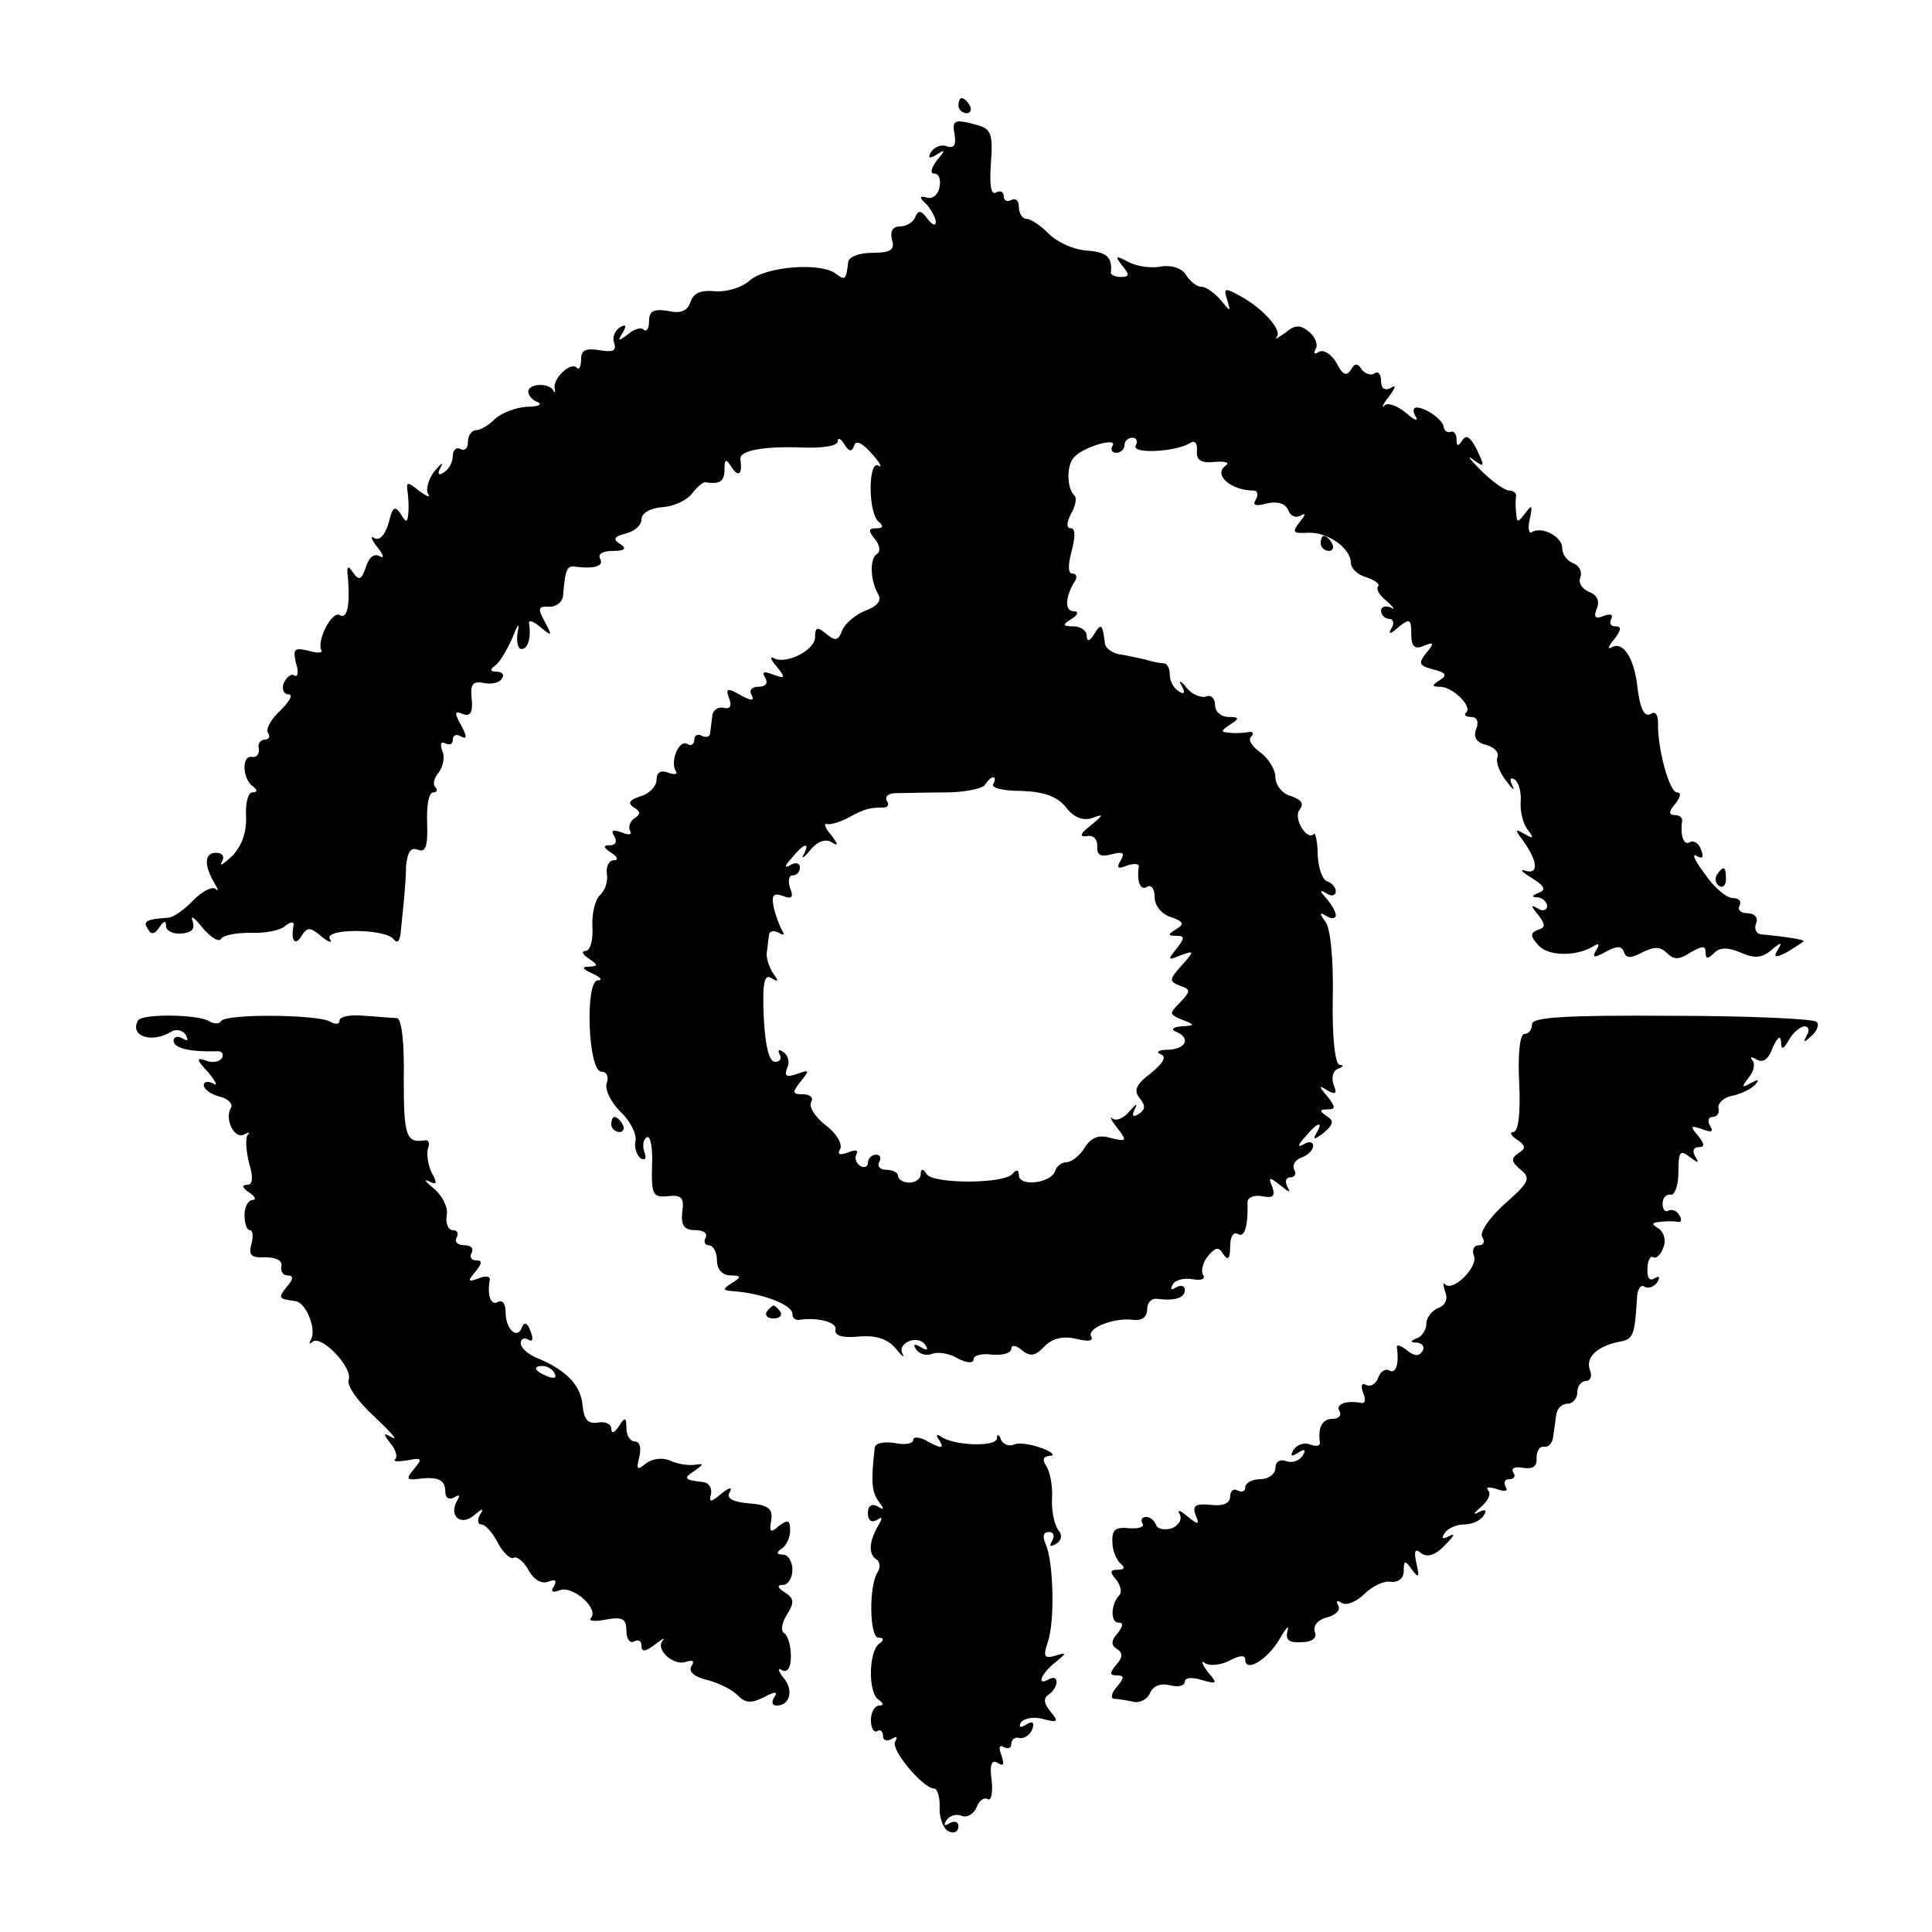
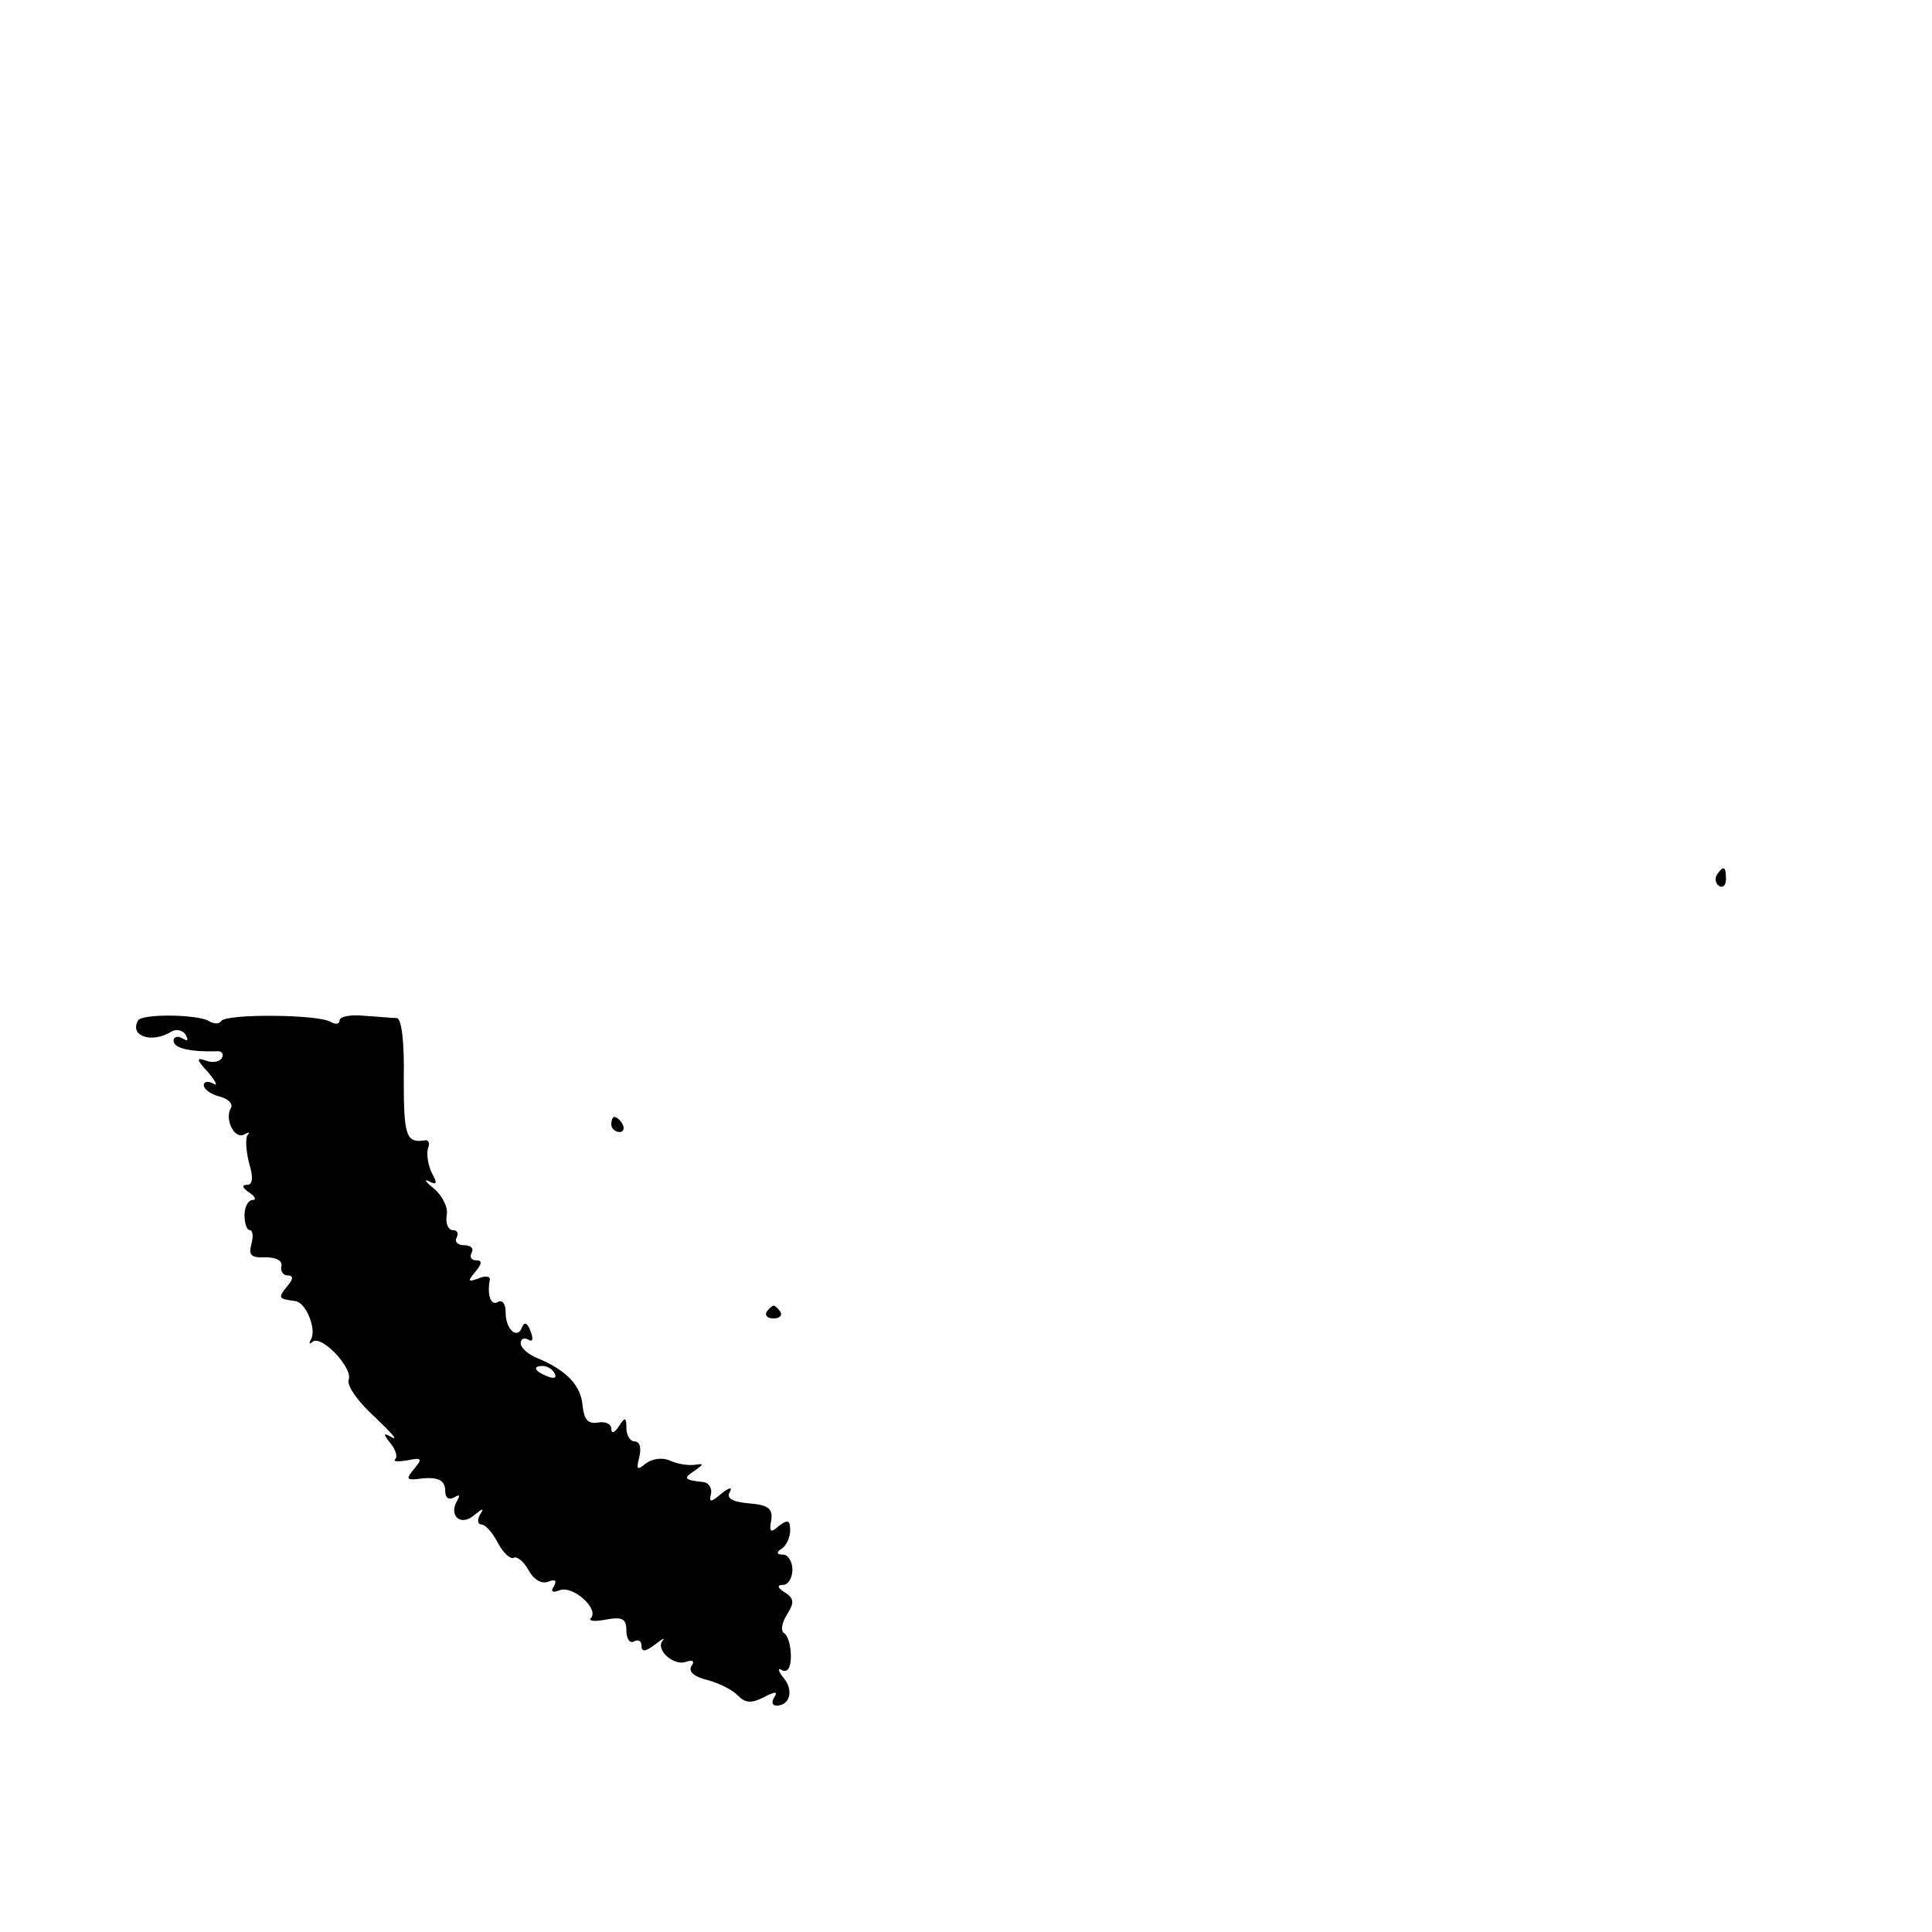
<svg xmlns="http://www.w3.org/2000/svg" version="1.0" width="256pt" height="256pt" viewBox="0 0 256 256" preserveAspectRatio="xMidYMid meet">
  <g transform="translate(0,256) scale(0.1,-0.1)" fill="#000000" stroke="none">
-     <path d="M1270 2420 c0 -5 5 -10 11 -10 5 0 7 5 4 10 -3 6 -8 10 -11 10 -2 0 -4 -4 -4 -10z" />
-     <path d="M1265 2381 c2 -13 -1 -18 -10 -15 -7 3 -16 0 -21 -7 -5 -8 -3 -10 7 -4 12 8 12 6 0 -8 -7 -10 -9 -17 -3 -17 6 0 9 -8 7 -17 -1 -10 -9 -17 -16 -15 -11 3 -12 1 -1 -9 6 -7 12 -18 12 -23 0 -6 -5 -4 -11 4 -8 11 -12 12 -16 3 -2 -7 -12 -13 -20 -13 -10 0 -14 -6 -11 -18 4 -13 -2 -17 -26 -17 -17 0 -31 -5 -32 -12 -3 -24 -4 -25 -16 -16 -20 16 -94 10 -115 -9 -10 -9 -30 -15 -45 -14 -19 2 -29 -2 -33 -14 -4 -12 -13 -16 -30 -12 -19 3 -25 0 -25 -14 0 -9 -3 -14 -7 -11 -3 4 -13 1 -21 -6 -13 -10 -14 -9 -7 2 6 10 4 12 -4 7 -7 -5 -10 -14 -7 -21 3 -10 -2 -12 -20 -9 -18 3 -24 0 -24 -12 0 -10 -3 -15 -6 -11 -8 8 -32 -15 -29 -28 1 -5 0 -7 -2 -2 -6 10 -33 9 -33 -2 0 -5 6 -12 13 -14 6 -3 0 -6 -15 -6 -15 -1 -33 -8 -42 -16 -8 -8 -19 -15 -25 -15 -6 0 -11 -7 -11 -16 0 -8 -4 -12 -10 -9 -5 3 -10 -1 -10 -9 0 -8 -5 -18 -12 -22 -7 -5 -9 -2 -4 7 4 8 1 5 -8 -5 -8 -10 -12 -24 -9 -30 4 -6 -1 -4 -11 3 -16 13 -18 13 -16 0 1 -7 2 -21 1 -29 -1 -13 -3 -13 -10 -1 -8 12 -11 9 -16 -12 -5 -16 -12 -24 -19 -20 -6 4 -4 -2 4 -12 8 -10 10 -16 3 -12 -7 4 -14 -1 -18 -14 -6 -17 -9 -19 -17 -8 -7 11 -9 9 -7 -6 3 -38 -1 -56 -11 -50 -10 6 -31 -34 -24 -47 2 -3 -6 -4 -18 0 -18 4 -20 2 -16 -16 4 -12 3 -20 -2 -17 -4 3 -10 -2 -14 -10 -3 -8 0 -15 6 -15 7 0 2 -9 -10 -21 -12 -11 -20 -24 -17 -30 4 -5 1 -9 -4 -9 -6 0 -10 -6 -8 -12 1 -7 -3 -12 -9 -11 -14 3 -13 -29 1 -39 7 -5 6 -8 -1 -8 -5 0 -9 -14 -8 -31 1 -21 -5 -39 -18 -53 -12 -11 -18 -15 -14 -8 4 7 1 12 -8 12 -15 0 -16 -16 -2 -40 5 -8 6 -12 2 -8 -5 4 -18 -3 -30 -15 -11 -12 -27 -23 -33 -23 -30 -2 -34 -5 -27 -15 4 -8 9 -7 15 2 6 9 9 10 9 2 0 -6 9 -11 20 -10 14 1 19 6 15 17 -3 8 3 4 13 -9 11 -13 22 -20 25 -15 3 5 20 8 39 8 18 -1 39 3 46 9 7 6 12 6 11 1 -4 -20 2 -28 10 -15 8 13 12 13 27 0 10 -8 15 -9 11 -3 -8 14 75 14 85 -1 5 -6 8 -1 9 10 1 11 3 29 4 40 1 11 3 32 3 47 2 19 6 26 16 22 10 -4 13 5 12 35 -1 23 2 41 8 41 5 0 6 3 3 7 -4 3 -2 12 4 19 6 8 9 21 5 29 -3 9 -2 13 4 10 6 -3 10 -1 10 5 0 6 5 8 11 4 8 -4 8 0 0 15 -9 16 -9 20 2 15 10 -4 14 2 12 20 -2 19 1 24 16 21 10 -2 21 0 24 6 4 5 0 9 -7 9 -9 0 -9 3 -2 8 6 4 16 21 23 37 7 18 10 21 7 8 -2 -13 0 -23 5 -23 9 0 13 16 10 34 -1 5 6 3 15 -5 16 -13 16 -12 6 7 -10 18 -9 21 6 20 9 0 17 6 18 14 3 36 5 41 17 39 25 -3 38 1 32 11 -3 6 4 10 17 10 16 0 19 3 10 9 -10 6 -9 10 7 14 12 3 21 11 21 19 0 8 12 15 28 16 15 1 32 9 39 18 6 8 14 15 17 15 20 -3 26 1 26 17 0 14 2 15 10 2 9 -13 14 -8 11 12 -1 11 31 17 82 15 26 -1 47 2 47 8 0 6 4 4 9 -4 6 -10 10 -10 13 -1 2 7 11 3 23 -11 11 -12 15 -20 9 -16 -14 8 -14 -65 1 -75 6 -5 5 -8 -4 -8 -10 0 -11 -3 -2 -14 7 -8 8 -17 3 -20 -10 -6 -9 -36 2 -54 4 -8 -1 -15 -17 -21 -13 -5 -27 -17 -31 -26 -5 -14 -9 -15 -21 -5 -12 10 -15 9 -15 -4 0 -18 -39 -37 -55 -28 -5 3 -4 -2 4 -11 12 -15 12 -17 -4 -11 -13 5 -16 4 -11 -4 4 -7 1 -12 -9 -12 -9 0 -13 -5 -9 -11 4 -8 0 -8 -15 0 -17 10 -20 9 -15 -4 4 -10 2 -15 -7 -13 -7 2 -14 -3 -15 -9 -1 -7 -2 -18 -3 -24 0 -5 -5 -7 -11 -4 -5 3 -10 1 -10 -5 0 -6 -4 -9 -9 -6 -11 7 -23 -22 -16 -35 4 -5 -1 -6 -9 -3 -10 4 -16 1 -16 -9 0 -9 -10 -19 -21 -22 -15 -5 -18 -9 -9 -15 9 -5 9 -9 1 -14 -6 -4 -9 -12 -6 -17 3 -5 -2 -6 -11 -2 -12 4 -15 3 -10 -5 4 -7 2 -12 -6 -12 -9 0 -9 -3 2 -10 8 -5 10 -10 3 -10 -6 0 -10 -8 -9 -17 2 -10 -2 -23 -9 -29 -7 -7 -11 -26 -10 -43 1 -17 -3 -31 -9 -31 -6 0 -4 -5 4 -10 13 -9 13 -10 0 -11 -10 0 -8 -3 5 -9 11 -5 14 -9 7 -9 -17 -1 -13 -121 5 -121 7 0 10 -7 7 -15 -3 -8 5 -25 18 -38 13 -12 22 -30 20 -39 -2 -9 2 -19 7 -23 6 -3 8 0 5 8 -3 8 -2 17 3 20 5 3 8 -14 7 -37 -1 -39 1 -43 21 -41 18 2 22 -2 19 -21 -2 -18 3 -24 17 -24 11 0 17 -4 14 -10 -3 -5 -1 -10 4 -10 6 0 11 -9 11 -20 0 -12 7 -20 18 -20 14 0 15 -2 2 -10 -13 -8 -13 -10 3 -11 38 -3 77 -18 77 -30 0 -5 3 -8 8 -8 25 4 52 -3 49 -13 -1 -8 9 -11 31 -9 23 2 38 -3 49 -16 8 -10 12 -13 9 -7 -8 15 21 26 30 12 5 -7 2 -8 -6 -3 -8 5 -11 4 -6 -3 4 -6 13 -9 21 -6 7 3 23 1 34 -6 12 -6 21 -7 21 -1 0 5 11 8 25 6 14 -1 25 2 25 8 0 5 6 5 14 -2 11 -9 18 -8 30 5 11 11 25 14 42 10 16 -4 23 -3 20 3 -7 11 31 26 57 22 10 -1 17 4 17 14 0 9 6 15 13 14 24 -3 37 1 37 12 0 5 -5 7 -12 3 -6 -4 -8 -3 -4 4 3 6 15 9 26 7 12 -2 18 0 14 6 -3 5 0 17 7 25 10 12 14 12 20 2 6 -9 9 -6 9 10 0 13 4 20 10 17 9 -6 14 10 13 42 0 6 8 10 19 8 15 -3 18 0 14 12 -6 14 -4 14 11 2 11 -9 14 -10 9 -2 -4 8 -2 13 4 13 6 0 8 5 5 10 -3 6 1 13 9 16 9 3 16 10 16 16 0 5 -6 6 -12 2 -9 -5 -9 -2 1 9 16 20 26 23 15 5 -5 -9 -2 -8 10 1 13 11 14 16 4 22 -10 7 -10 9 1 9 11 0 11 3 0 17 -12 14 -12 16 0 8 11 -6 13 -4 8 8 -3 9 -1 18 6 21 7 2 8 5 2 5 -6 1 -10 37 -9 89 1 50 -3 93 -10 101 -8 11 -8 13 2 7 6 -4 12 -3 12 1 0 5 -6 15 -12 22 -10 11 -10 13 0 7 6 -4 12 -3 12 3 0 5 -5 11 -11 13 -7 2 -12 18 -13 35 0 17 -3 30 -5 28 -9 -10 -28 21 -19 32 6 8 3 13 -11 18 -12 3 -21 15 -21 25 0 10 -9 25 -20 33 -11 8 -17 17 -12 21 4 4 2 7 -3 6 -6 -1 -17 -2 -25 -1 -13 1 -13 2 0 11 13 8 12 10 -2 10 -10 0 -18 7 -18 16 0 9 -6 14 -12 11 -7 -2 -19 3 -26 12 -8 10 -11 10 -6 2 5 -9 3 -12 -4 -7 -7 4 -12 14 -12 22 0 8 -3 14 -7 15 -5 0 -16 2 -25 5 -10 2 -26 6 -35 7 -10 2 -19 9 -19 15 -3 25 -5 27 -14 12 -6 -10 -10 -11 -10 -2 0 6 -8 12 -17 12 -15 0 -16 2 -3 10 8 5 10 10 3 10 -12 0 -12 17 0 38 5 6 4 12 -2 12 -6 0 -6 11 -1 30 5 19 5 30 -1 30 -6 0 -6 7 0 19 6 10 8 21 5 24 -11 10 -11 42 0 52 14 14 58 26 50 14 -3 -5 0 -9 5 -9 6 0 11 5 11 10 0 6 5 10 11 10 5 0 7 -5 4 -10 -7 -12 53 -9 72 3 6 4 10 0 9 -11 -1 -12 6 -16 24 -14 14 1 20 -1 14 -5 -17 -12 7 -33 37 -33 5 0 7 -5 3 -12 -5 -8 0 -9 15 -5 14 3 24 0 28 -9 3 -8 10 -11 17 -7 7 4 6 1 -2 -9 -10 -13 -9 -15 10 -14 26 2 58 -20 58 -40 0 -7 9 -16 21 -19 11 -4 18 -9 15 -12 -3 -4 2 -12 12 -20 9 -8 11 -12 5 -8 -7 3 -13 1 -13 -4 0 -6 5 -11 11 -11 5 0 7 -6 3 -12 -5 -9 -2 -9 9 1 15 12 17 11 17 -9 0 -16 4 -21 16 -16 14 6 15 4 4 -9 -11 -14 -10 -17 9 -22 17 -4 19 -8 9 -14 -11 -7 -11 -9 0 -9 17 0 43 -26 35 -34 -4 -3 -1 -6 6 -6 8 0 11 -6 7 -16 -4 -10 0 -18 13 -21 11 -3 18 -10 15 -17 -2 -6 3 -20 12 -31 8 -11 12 -14 8 -6 -4 8 -3 12 3 8 5 -3 9 -16 8 -29 -1 -13 3 -29 9 -37 9 -12 8 -13 -4 -6 -12 7 -13 6 -4 -6 21 -28 24 -48 6 -43 -9 3 -6 -1 7 -9 18 -11 20 -16 10 -20 -10 -4 -10 -6 -1 -6 6 -1 12 -6 12 -12 0 -5 -6 -7 -12 -3 -10 6 -10 4 0 -8 10 -13 10 -17 0 -20 -10 -4 -11 -8 0 -20 12 -15 50 -16 73 -2 8 5 9 3 4 -5 -6 -10 -3 -11 13 -2 15 8 21 8 24 -1 3 -8 9 -8 24 0 16 8 24 8 33 -1 9 -9 16 -9 31 1 16 9 20 9 20 0 0 -9 3 -9 11 -1 8 8 18 8 35 1 18 -8 28 -8 41 3 13 11 15 11 9 1 -7 -11 -4 -12 13 -3 11 7 21 13 21 14 0 2 -24 6 -57 9 -6 1 -9 7 -6 15 3 7 -2 13 -12 13 -9 0 -13 5 -10 10 3 6 -1 10 -9 10 -8 0 -25 14 -37 32 -13 17 -18 28 -11 24 8 -5 10 -2 6 8 -3 9 -10 13 -15 10 -8 -5 -13 9 -10 29 0 4 -4 7 -10 7 -8 0 -8 5 1 15 7 9 8 15 2 15 -10 0 -26 59 -25 92 0 10 -3 15 -8 13 -10 -7 -16 4 -20 40 -5 35 -19 56 -34 47 -5 -3 -4 2 4 11 9 12 10 17 2 17 -7 0 -9 4 -6 10 3 6 -1 7 -10 4 -11 -5 -14 -2 -9 10 4 10 0 18 -11 22 -9 4 -14 12 -11 19 3 8 -2 16 -10 19 -8 3 -14 12 -14 20 0 15 -27 29 -40 21 -4 -3 -6 5 -3 17 4 19 3 20 -6 8 -10 -13 -11 -13 -12 0 -1 8 -1 18 0 23 0 4 -4 7 -9 7 -6 0 -23 12 -38 27 -15 15 -19 21 -10 14 15 -11 16 -10 5 13 -8 16 -14 21 -19 13 -6 -9 -8 -9 -8 1 0 6 -3 11 -7 10 -5 -2 -9 1 -10 6 -1 10 -24 26 -36 26 -5 0 -5 -6 -1 -12 4 -7 -2 -5 -13 5 -11 9 -24 14 -28 10 -5 -5 -3 1 5 11 10 13 10 17 3 12 -8 -4 -13 -1 -13 9 0 9 -4 14 -9 10 -5 -3 -13 0 -17 6 -5 8 -9 8 -14 -1 -6 -9 -11 -7 -19 9 -7 12 -17 18 -23 15 -6 -4 -8 -3 -5 3 4 6 0 16 -8 23 -12 10 -19 10 -32 -1 -10 -7 -15 -10 -11 -5 7 9 -20 39 -51 55 -18 10 -20 9 -15 -6 5 -17 5 -17 -9 0 -8 9 -19 17 -25 17 -6 0 -15 7 -20 15 -5 9 -18 14 -33 12 -13 -3 -33 0 -44 6 -17 9 -18 8 -8 -5 10 -12 10 -15 -2 -15 -7 0 -14 3 -13 6 2 20 -5 27 -32 29 -17 1 -39 11 -50 22 -11 11 -24 20 -30 20 -5 0 -10 7 -10 16 0 8 -4 12 -10 9 -5 -3 -10 -1 -10 5 0 6 -5 8 -10 5 -7 -4 -9 9 -7 39 3 38 0 45 -17 50 -32 9 -35 7 -31 -13z m51 -860 c-3 -5 13 -9 37 -9 30 -1 47 -7 59 -21 10 -14 23 -19 35 -15 16 6 16 5 -2 -10 -14 -11 -15 -15 -5 -14 9 2 14 -4 14 -13 -1 -12 4 -15 19 -11 15 4 18 2 12 -8 -6 -10 -4 -12 8 -7 9 3 16 3 16 -1 -3 -20 2 -33 11 -27 6 3 10 -3 10 -14 0 -11 9 -22 21 -26 17 -6 19 -9 8 -16 -12 -7 -12 -9 0 -9 11 0 11 -3 0 -17 -12 -15 -12 -16 5 -9 19 7 19 6 2 -13 -17 -19 -17 -21 -3 -27 15 -5 15 -7 1 -22 -15 -15 -15 -16 2 -23 18 -7 18 -8 -1 -9 -11 -1 -14 -4 -7 -7 20 -8 14 -23 -10 -24 -13 0 -17 -3 -10 -6 8 -3 4 -11 -13 -25 -20 -15 -23 -23 -15 -33 8 -10 8 -15 -1 -21 -8 -5 -10 -3 -5 7 4 8 1 6 -7 -3 -8 -10 -18 -14 -23 -10 -4 4 -2 -2 6 -12 14 -18 13 -19 -8 -14 -16 5 -26 1 -35 -13 -6 -10 -17 -19 -24 -19 -6 0 -13 -5 -15 -12 -6 -16 -48 -21 -48 -5 0 7 -3 8 -8 2 -10 -14 -105 -14 -114 -1 -5 8 -8 8 -8 0 0 -6 -7 -11 -15 -11 -8 0 -15 4 -15 9 0 4 -7 8 -16 8 -8 0 -12 5 -9 10 3 6 1 10 -4 10 -6 0 -11 -5 -11 -11 0 -5 -5 -7 -10 -4 -6 4 -8 11 -5 16 3 5 -2 6 -11 2 -11 -4 -15 -3 -11 4 4 6 -4 21 -19 32 -14 11 -23 25 -19 31 3 5 -1 10 -11 10 -14 0 -15 2 -3 17 12 15 12 16 -5 10 -14 -5 -17 -3 -13 8 4 8 1 17 -5 21 -6 4 -8 3 -5 -3 3 -5 1 -10 -6 -10 -8 0 -13 21 -15 59 -2 46 1 58 10 52 10 -6 10 -4 2 7 -5 8 -9 20 -8 27 1 6 2 17 3 23 0 5 6 7 13 3 7 -4 8 -3 4 4 -4 7 -9 21 -11 31 -3 15 0 18 12 14 12 -5 15 -2 10 10 -3 9 -2 17 3 17 6 0 10 5 10 11 0 5 -6 7 -12 3 -9 -5 -9 -2 1 9 16 20 25 22 16 5 -4 -7 0 -5 9 6 9 11 20 15 28 10 9 -6 9 -3 -1 10 -8 9 -10 16 -5 14 5 -1 18 3 29 9 20 11 27 13 46 13 5 0 8 4 4 9 -3 6 3 10 12 10 10 0 39 1 65 1 26 0 50 5 53 10 4 6 8 10 11 10 3 0 3 -4 0 -9z" />
-     <path d="M1750 1840 c0 -5 5 -10 11 -10 5 0 7 5 4 10 -3 6 -8 10 -11 10 -2 0 -4 -4 -4 -10z" />
    <path d="M2275 1401 c-3 -5 -2 -12 3 -15 5 -3 9 1 9 9 0 17 -3 19 -12 6z" />
    <path d="M183 1208 c-12 -21 18 -31 44 -15 6 4 15 2 19 -4 4 -8 3 -9 -4 -5 -7 4 -12 2 -12 -3 0 -10 22 -15 57 -14 7 1 10 -4 7 -9 -3 -5 -13 -7 -22 -3 -12 4 -12 1 4 -16 10 -12 13 -19 7 -15 -7 4 -13 3 -13 -2 0 -5 9 -12 21 -15 12 -3 18 -10 15 -15 -9 -15 5 -43 18 -35 6 3 8 3 4 -1 -3 -4 -2 -21 2 -37 6 -20 5 -29 -3 -29 -7 0 -6 -4 3 -10 8 -5 10 -10 5 -10 -6 0 -11 -9 -11 -20 0 -11 3 -20 7 -20 4 0 5 -8 2 -19 -4 -14 0 -18 19 -17 13 0 22 -4 21 -11 -2 -7 2 -13 8 -13 8 0 8 -5 -1 -15 -12 -15 -11 -16 11 -19 14 -1 29 -37 21 -51 -3 -5 -2 -7 2 -3 12 10 54 -35 48 -50 -3 -8 13 -30 34 -49 21 -20 32 -32 24 -28 -12 7 -13 6 -3 -7 7 -8 10 -18 7 -21 -4 -4 3 -4 16 -2 19 4 20 2 9 -11 -11 -13 -10 -15 2 -14 28 4 39 0 39 -16 0 -9 5 -12 12 -8 7 4 8 3 4 -4 -12 -20 4 -35 22 -20 12 10 14 10 8 1 -4 -7 -3 -13 2 -13 5 0 15 -11 22 -25 7 -13 17 -22 21 -19 4 2 13 -5 19 -16 7 -13 17 -19 26 -16 10 4 12 2 8 -6 -5 -7 -2 -9 8 -5 18 6 52 -25 41 -37 -4 -4 5 -5 20 -2 22 4 27 1 27 -15 0 -11 5 -17 10 -14 6 3 10 1 10 -6 0 -8 5 -8 18 2 9 7 14 10 10 5 -10 -12 15 -34 31 -28 9 3 12 1 7 -6 -4 -7 4 -14 21 -18 15 -4 34 -13 41 -21 10 -10 18 -10 34 -2 15 8 19 8 14 0 -4 -6 -3 -11 3 -11 18 0 23 21 9 37 -7 9 -8 14 -2 10 7 -4 12 3 12 18 0 14 -4 28 -9 31 -5 3 -3 14 4 25 10 16 9 21 -3 29 -10 6 -11 10 -2 10 6 0 12 9 12 20 0 11 -6 20 -12 20 -9 0 -10 3 -2 8 6 4 11 15 11 24 0 14 -3 15 -15 6 -11 -10 -13 -8 -10 8 2 15 -4 20 -30 22 -22 2 -30 7 -25 15 4 7 -1 6 -11 -2 -14 -12 -17 -12 -14 -1 2 8 -3 15 -9 16 -27 3 -28 5 -13 15 13 9 13 10 0 8 -8 -1 -23 1 -33 6 -10 4 -23 2 -31 -4 -12 -10 -13 -8 -9 8 3 12 1 21 -6 21 -6 0 -11 8 -11 18 0 14 -2 15 -10 2 -6 -9 -10 -10 -10 -3 0 6 -8 10 -18 8 -13 -2 -18 4 -20 22 -2 27 -21 47 -59 63 -13 5 -23 14 -23 20 0 6 4 8 10 5 6 -4 7 1 3 11 -4 11 -8 13 -11 6 -6 -18 -22 -4 -22 19 0 11 -4 17 -10 14 -9 -6 -15 8 -11 29 1 5 -6 6 -15 2 -14 -5 -15 -4 -4 9 9 11 9 15 1 15 -7 0 -9 5 -6 10 3 6 -1 10 -10 10 -9 0 -13 5 -10 10 3 6 1 10 -5 10 -6 0 -10 9 -8 20 2 10 -6 26 -17 35 -11 9 -14 13 -7 10 11 -6 12 -3 4 11 -5 11 -7 25 -5 32 3 7 1 12 -4 11 -25 -4 -28 6 -28 81 1 50 -3 80 -9 81 -6 0 -26 2 -43 3 -18 2 -33 -1 -33 -6 0 -5 -5 -6 -12 -2 -16 10 -139 11 -145 1 -2 -4 -10 -4 -16 0 -15 9 -88 10 -94 1z m552 -468 c3 -6 -1 -7 -9 -4 -18 7 -21 14 -7 14 6 0 13 -4 16 -10z" />
-     <path d="M2030 1203 c0 -7 -4 -13 -10 -13 -6 0 -9 -26 -7 -65 2 -40 -1 -65 -8 -65 -5 0 -3 -5 5 -10 12 -8 12 -12 2 -18 -10 -7 -10 -11 3 -22 14 -11 11 -17 -21 -45 -20 -18 -34 -38 -30 -44 4 -6 2 -11 -4 -11 -7 0 -10 -6 -7 -14 6 -14 -27 -48 -38 -38 -3 4 -3 -1 0 -10 4 -9 0 -18 -9 -21 -9 -4 -16 -13 -16 -21 0 -8 -6 -17 -12 -19 -10 -4 -10 -6 0 -6 7 -1 10 -6 7 -11 -5 -8 -11 -7 -21 1 -9 7 -14 8 -13 3 3 -20 -1 -35 -10 -30 -5 3 -12 -1 -15 -10 -3 -8 -10 -12 -16 -9 -6 3 -7 -1 -4 -10 4 -9 3 -15 -2 -14 -21 4 -35 -2 -29 -11 3 -5 -1 -10 -9 -10 -14 0 -20 -11 -17 -32 0 -4 -5 -5 -13 -2 -8 3 -17 0 -22 -7 -5 -8 -3 -10 6 -4 9 6 11 4 6 -4 -5 -7 -14 -10 -22 -7 -8 3 -14 -1 -14 -9 0 -8 -9 -15 -20 -15 -11 0 -20 -5 -20 -11 0 -5 -4 -7 -10 -4 -5 3 -10 0 -10 -8 0 -9 -9 -13 -26 -11 -20 2 -24 -1 -20 -13 6 -14 4 -14 -11 -2 -9 8 -14 9 -10 3 4 -7 -1 -15 -10 -19 -10 -3 -19 -1 -21 4 -2 6 -8 11 -13 11 -6 0 -8 -4 -5 -9 3 -4 -5 -7 -18 -6 -18 2 -23 -2 -22 -19 0 -11 6 -24 11 -28 6 -5 5 -8 -4 -8 -10 0 -11 -3 -2 -13 6 -8 8 -17 4 -21 -11 -11 -12 -36 -1 -36 7 0 6 -5 -1 -14 -9 -10 -9 -16 -1 -21 8 -5 8 -11 -1 -21 -9 -11 -9 -14 1 -14 10 0 10 -3 0 -15 -7 -8 -9 -15 -4 -16 5 0 17 -2 26 -4 9 -2 19 4 22 12 4 9 14 13 26 10 11 -3 20 -1 20 5 0 5 10 6 22 2 21 -6 22 -5 8 11 -8 11 -9 16 -3 11 7 -4 22 -2 33 4 13 7 20 7 20 1 0 -18 30 0 46 28 8 14 13 19 10 10 -3 -12 2 -16 18 -15 15 0 22 6 18 14 -2 8 4 16 17 19 11 3 18 10 14 16 -3 6 -1 7 5 3 6 -4 20 2 30 12 10 10 26 18 35 16 10 -1 17 5 17 14 0 15 2 15 11 2 9 -12 10 -10 6 8 -4 17 -2 21 6 14 8 -6 19 -3 32 11 11 11 14 16 6 12 -9 -5 -12 -4 -7 3 4 7 16 12 26 12 10 0 22 5 26 12 5 7 2 9 -7 4 -8 -4 -6 -1 3 7 10 8 14 18 10 22 -4 5 1 5 11 2 11 -4 16 -3 12 3 -3 6 -1 10 5 10 6 0 9 4 5 9 -3 6 3 8 13 6 13 -2 19 2 18 13 0 9 4 16 10 15 6 -1 11 5 12 13 1 7 3 21 4 29 1 8 7 15 15 15 7 0 13 7 13 15 0 8 5 15 11 15 6 0 9 6 6 14 -7 17 9 32 38 38 19 3 21 8 24 56 0 13 5 21 10 17 5 -3 13 0 17 6 4 7 3 9 -4 5 -6 -4 -10 1 -9 13 0 11 4 18 8 15 4 -2 10 4 13 13 4 9 1 20 -6 25 -10 6 -10 8 2 9 8 1 19 1 23 0 5 -1 6 3 2 9 -3 6 -10 8 -14 6 -4 -3 -8 1 -8 9 0 8 5 13 11 12 5 -1 10 12 10 30 0 27 2 30 15 20 12 -9 13 -9 7 1 -4 7 -2 12 5 12 8 0 8 4 -1 15 -11 13 -10 14 5 9 13 -5 16 -4 11 4 -4 7 -2 12 3 12 6 0 10 5 8 12 -1 6 7 14 18 16 11 2 25 9 30 14 7 8 5 8 -5 3 -12 -7 -13 -6 -3 7 7 8 9 19 5 23 -4 5 -1 5 6 1 8 -5 16 1 21 16 6 13 10 17 11 8 0 -12 3 -11 11 3 5 9 15 17 20 17 6 0 7 -6 3 -12 -5 -10 -4 -10 6 -1 8 7 11 16 7 19 -4 4 -90 8 -192 8 -142 1 -185 -2 -185 -11z" />
    <path d="M810 1070 c0 -5 5 -10 11 -10 5 0 7 5 4 10 -3 6 -8 10 -11 10 -2 0 -4 -4 -4 -10z" />
    <path d="M1016 822 c-3 -5 1 -9 9 -9 8 0 12 4 9 9 -3 4 -7 8 -9 8 -2 0 -6 -4 -9 -8z" />
-     <path d="M1210 652 c0 -5 -11 -7 -25 -4 -14 2 -26 0 -26 -7 -5 -43 -4 -58 5 -70 8 -11 8 -13 -1 -7 -8 4 -13 1 -13 -9 0 -10 5 -13 12 -9 7 5 8 3 2 -7 -12 -20 -14 -38 -3 -45 5 -3 6 -11 2 -17 -12 -18 -11 -87 1 -87 7 0 8 -3 1 -8 -14 -10 -15 -65 -1 -74 7 -5 7 -8 1 -8 -6 0 -11 -9 -11 -19 0 -11 4 -17 8 -15 4 3 8 0 8 -6 0 -6 5 -8 12 -4 6 4 8 3 4 -4 -6 -10 37 -62 52 -62 4 0 8 -12 7 -27 0 -14 6 -28 13 -30 6 -3 12 0 12 7 0 6 -5 8 -12 4 -7 -4 -8 -3 -4 4 4 6 13 9 20 6 7 -3 16 2 20 11 3 9 10 14 15 11 4 -3 7 8 5 25 -3 21 0 28 8 23 8 -5 9 -2 5 10 -4 10 -3 15 3 11 6 -3 10 -1 10 4 0 6 5 10 11 8 6 -1 14 4 17 12 3 9 0 11 -8 6 -8 -5 -11 -4 -7 3 4 5 17 8 30 4 19 -5 20 -3 9 10 -9 11 -10 18 -2 23 5 3 10 11 10 16 0 6 -4 7 -10 4 -17 -10 -11 7 8 22 16 13 16 14 0 9 -14 -4 -16 -1 -10 17 10 27 8 106 -2 130 -5 11 -4 17 4 17 6 0 8 -5 4 -12 -4 -7 -3 -8 5 -4 8 5 9 12 3 19 -5 7 -9 26 -8 42 1 17 -3 36 -8 43 -5 8 -4 12 5 13 8 0 3 5 -10 10 -14 5 -30 8 -37 5 -7 -3 -15 0 -18 7 -2 7 -5 7 -5 1 -1 -11 -52 -10 -72 1 -8 6 -10 4 -4 -4 6 -10 3 -11 -14 -2 -11 7 -21 8 -21 3z" />
  </g>
</svg>